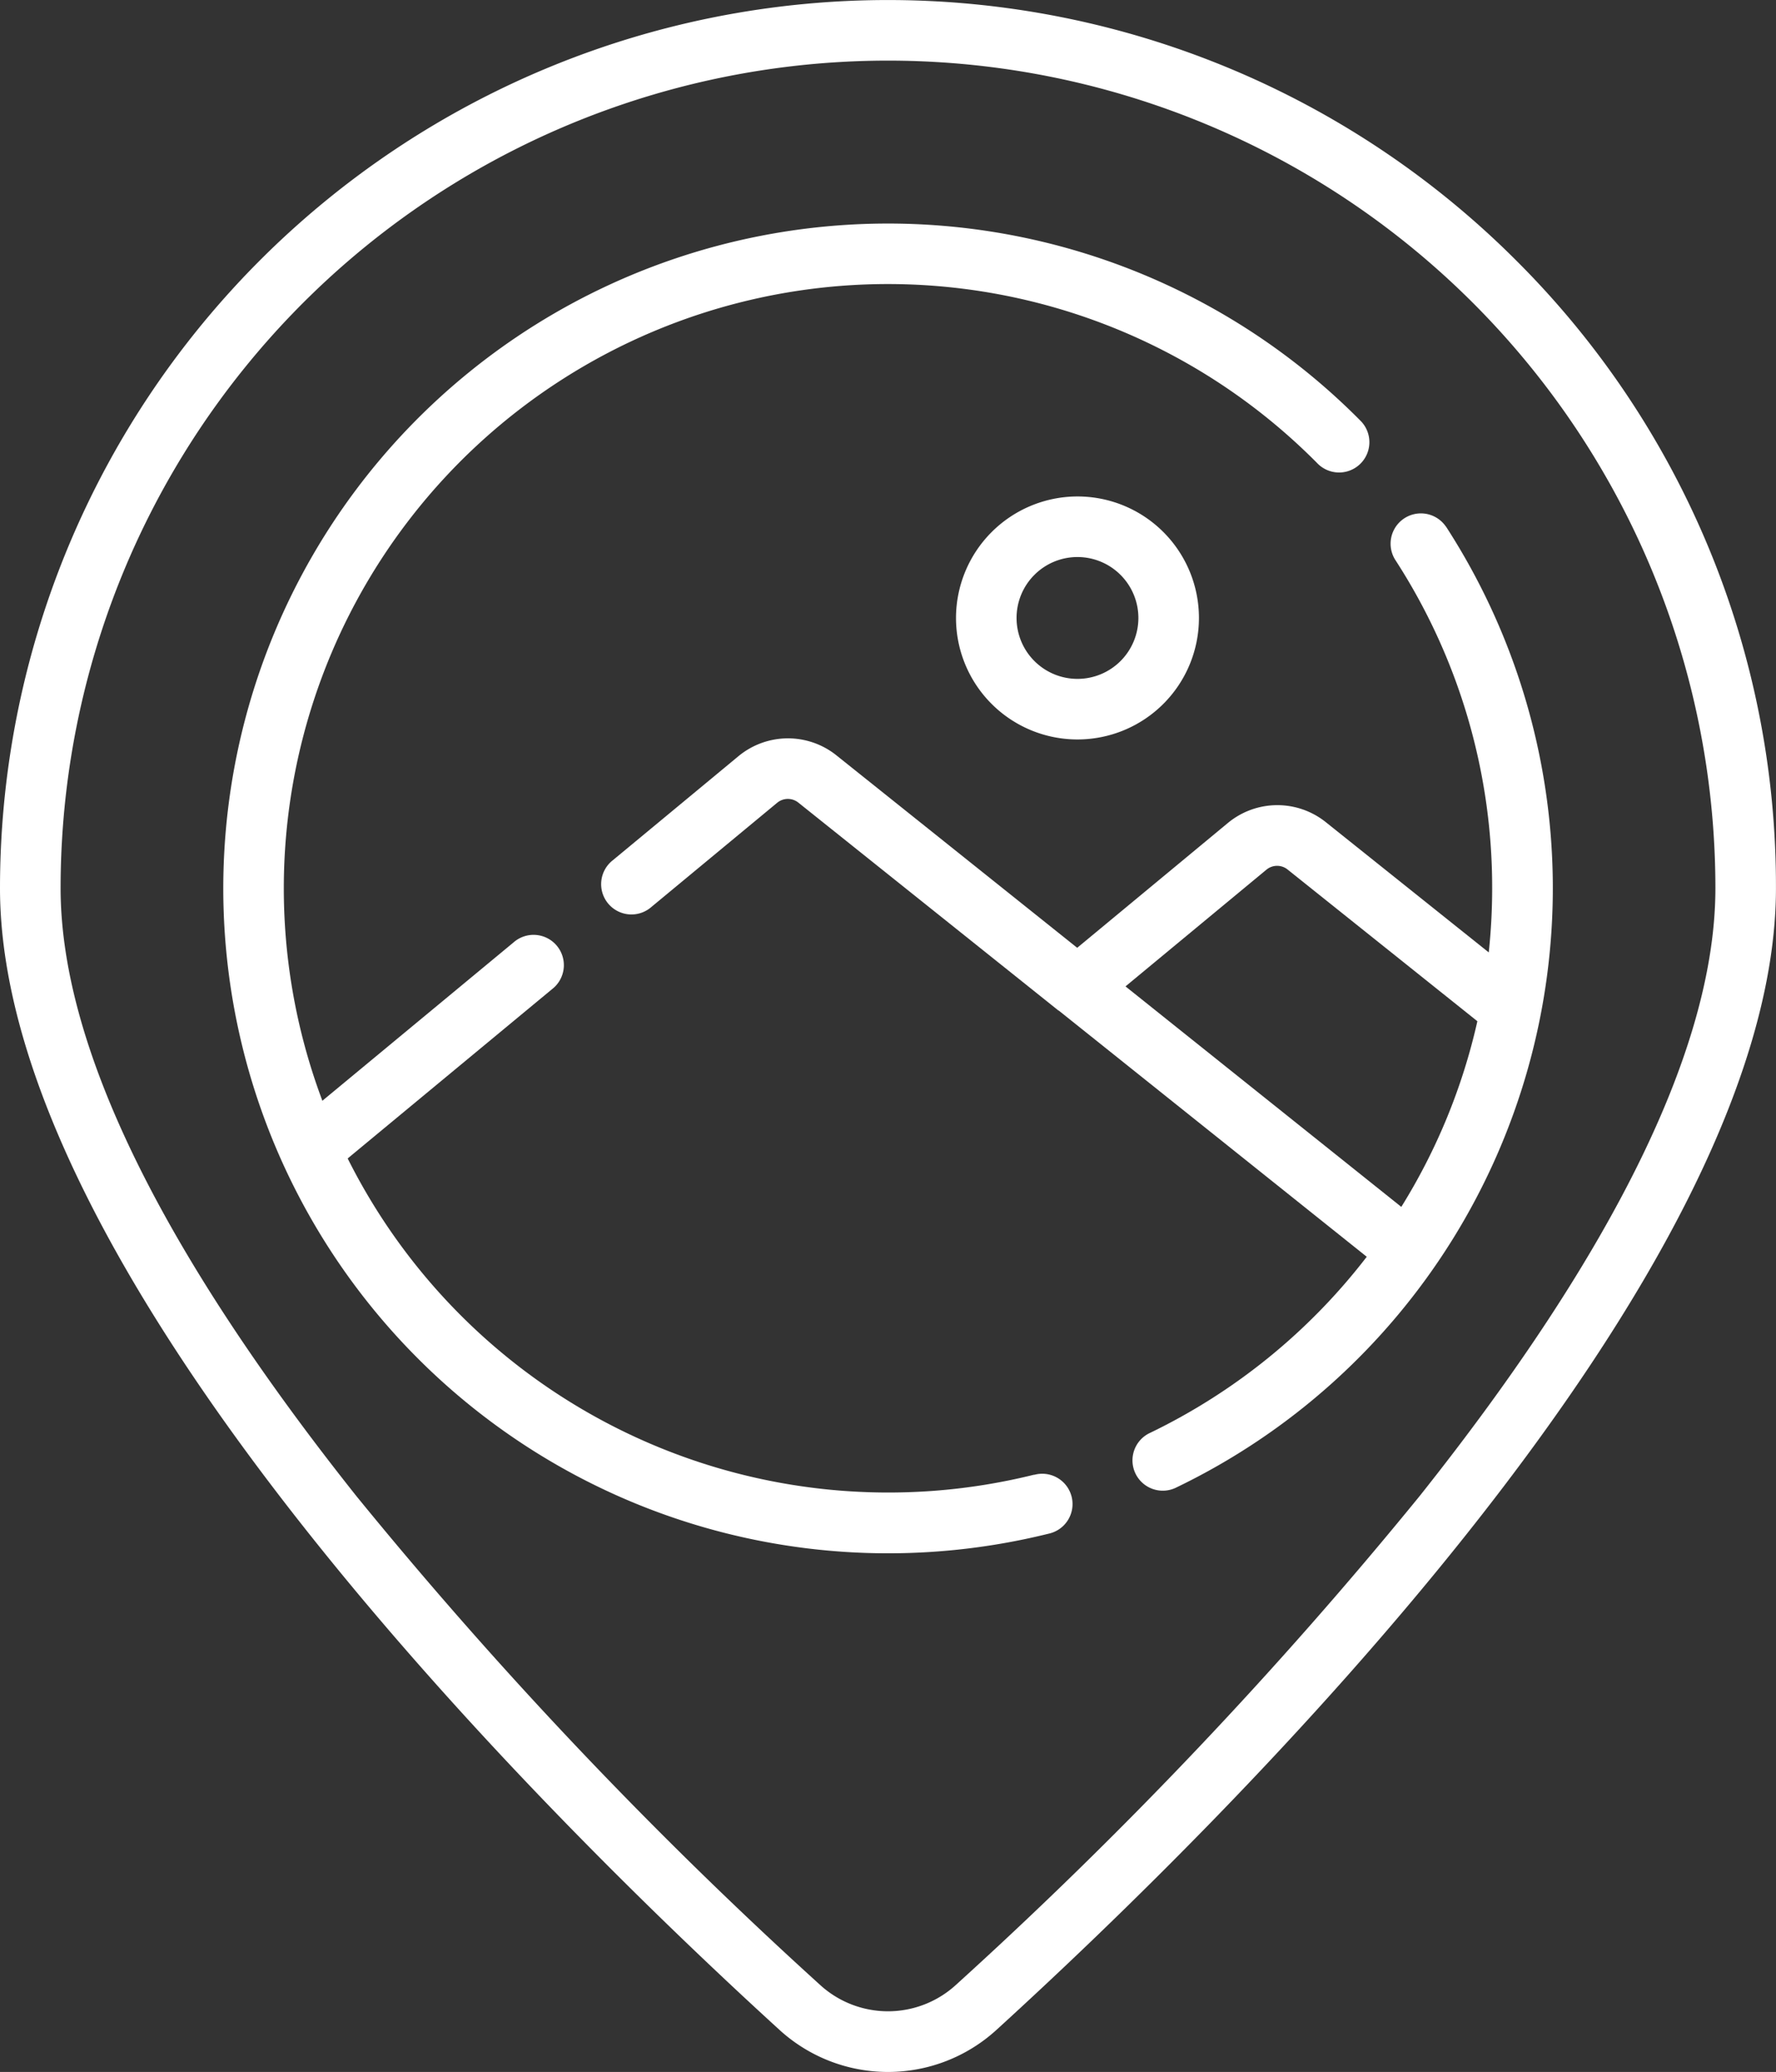
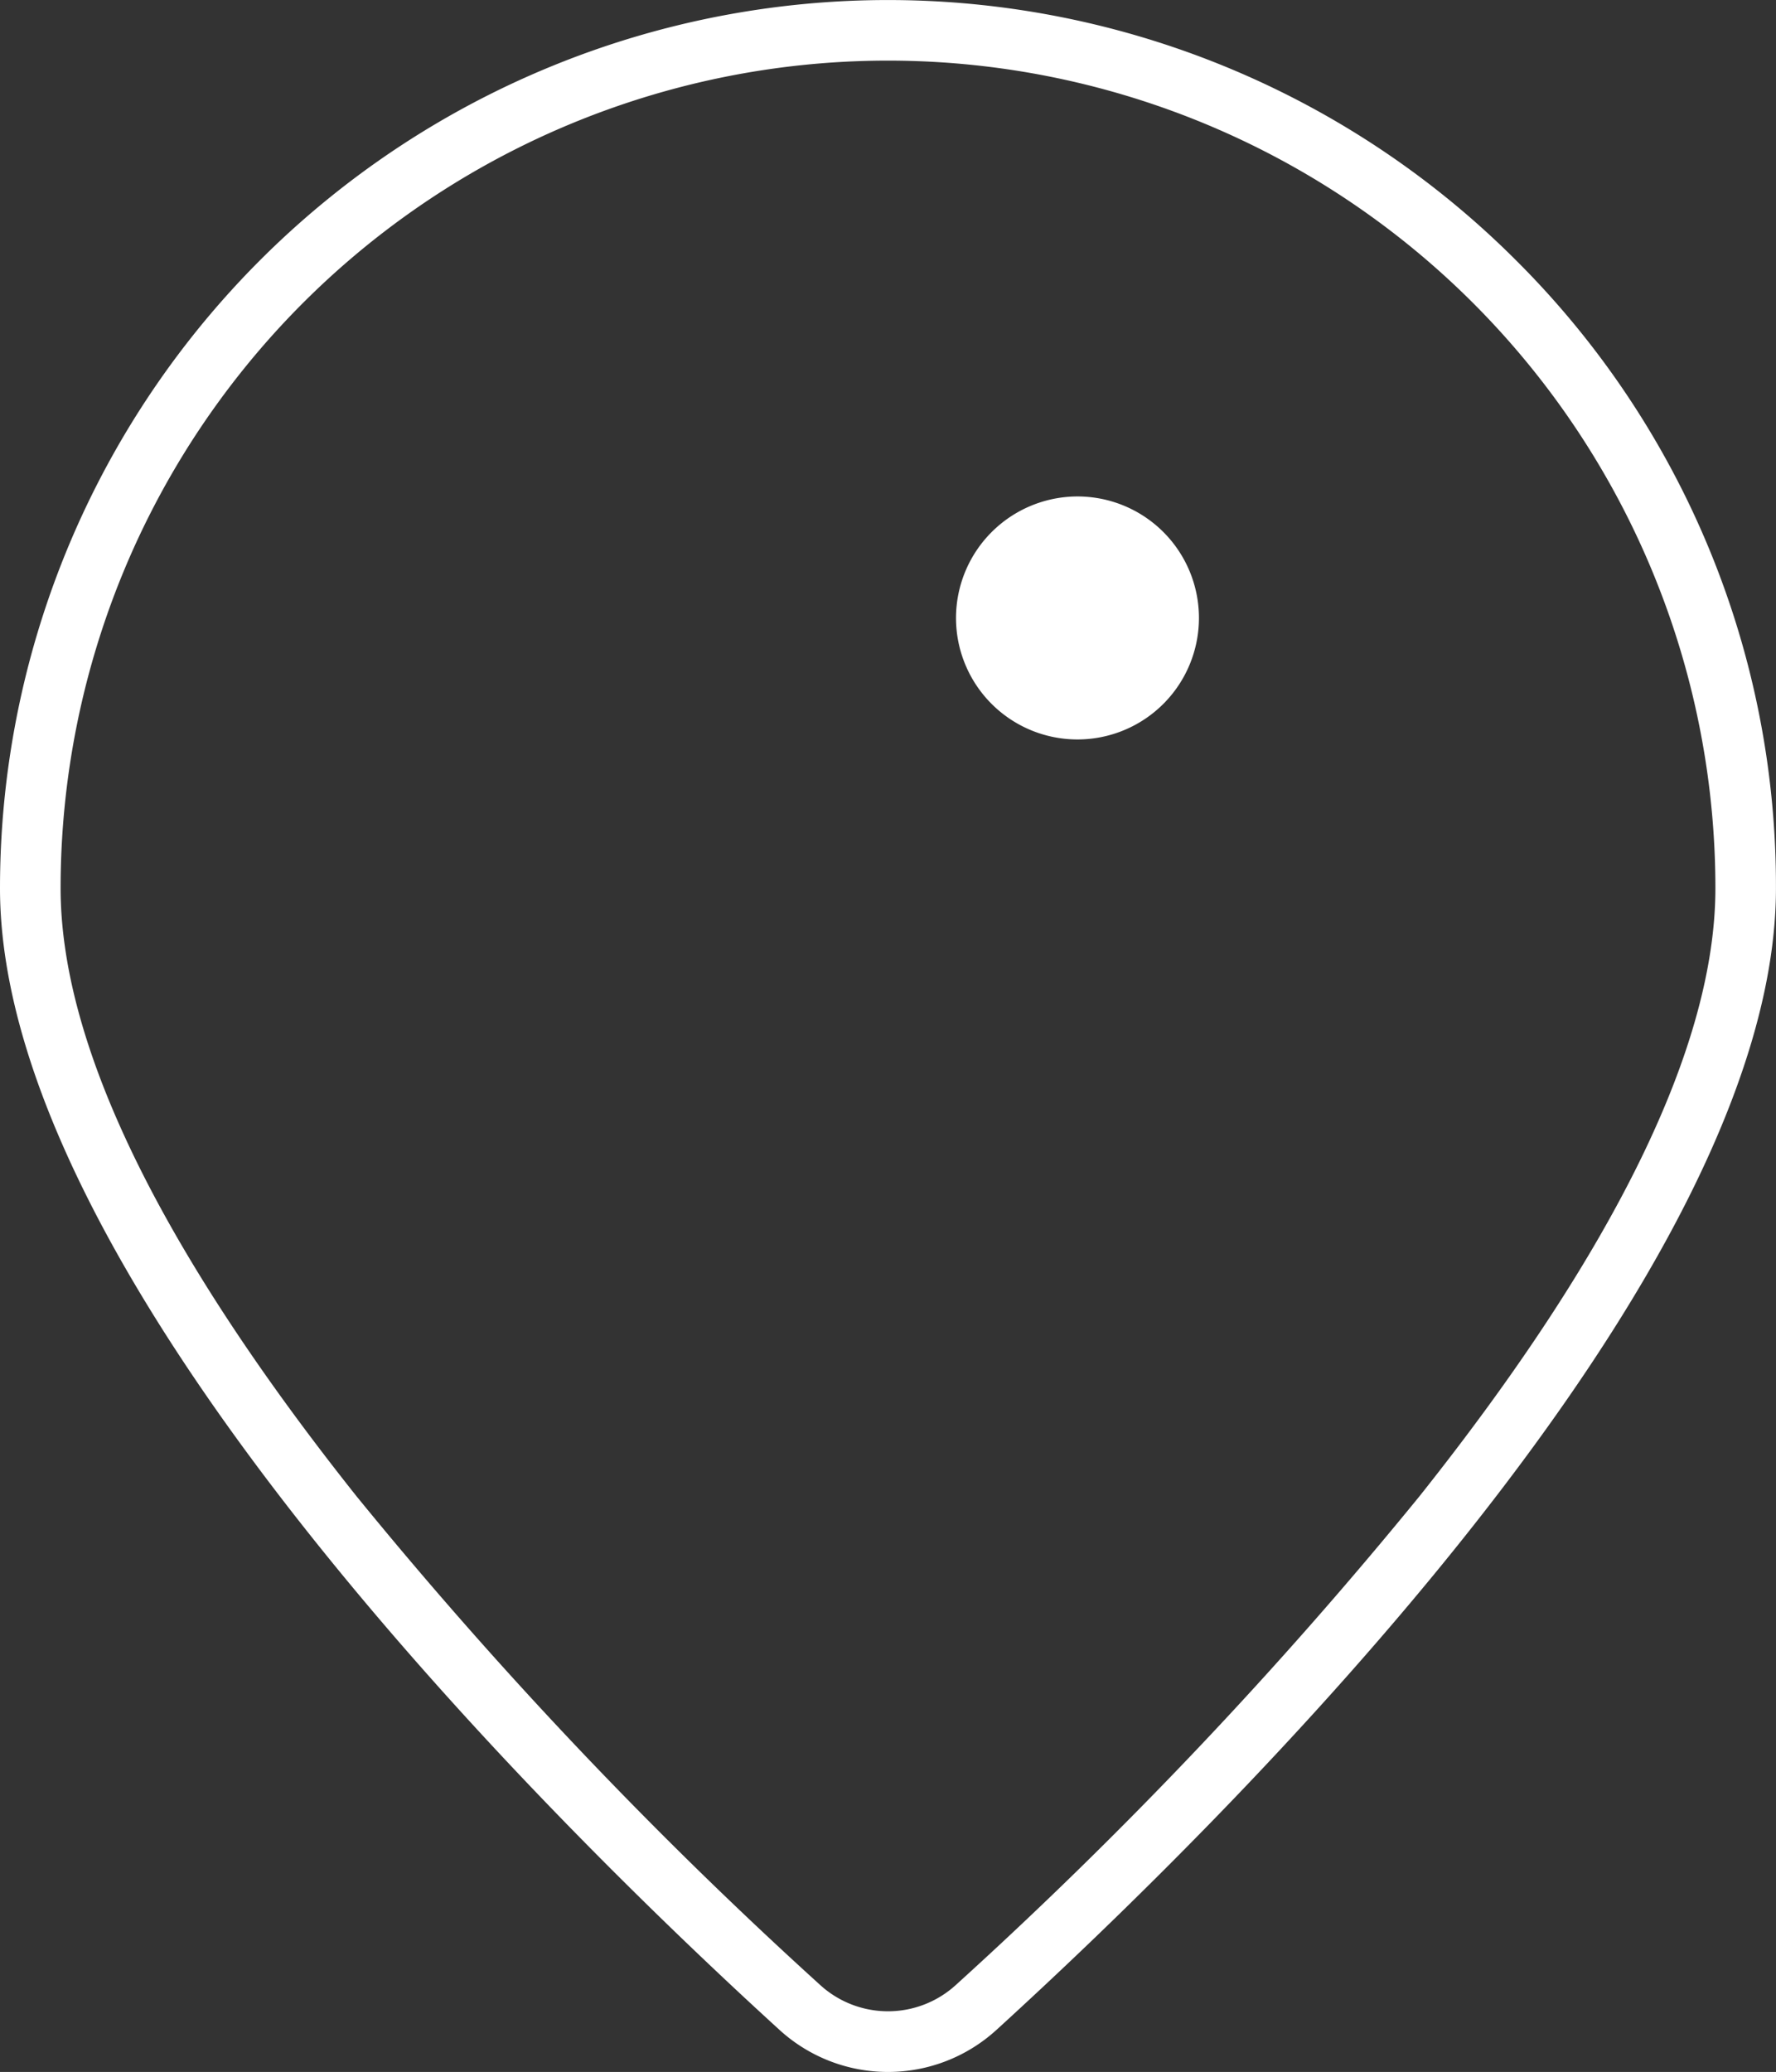
<svg xmlns="http://www.w3.org/2000/svg" data-name="005-landscape" width="40.09" height="46.76">
  <rect width="100%" height="100%" fill="#333333" stroke="none" />
  <path data-name="Tracé 5080" d="M34.218 5.871A20.045 20.045 0 000 20.045c0 8.771 12.3 20.934 17.585 25.756a3.633 3.633 0 004.919 0c5.287-4.822 17.585-16.986 17.585-25.756a19.914 19.914 0 00-5.871-14.174zm-12.635 38.92a2.272 2.272 0 01-3.076 0A101.039 101.039 0 018.045 33.764c-4.427-5.569-6.677-10.185-6.677-13.719a18.677 18.677 0 1137.354 0c0 3.534-2.247 8.15-6.677 13.719a101.031 101.031 0 01-10.462 11.027z" fill="#fff" />
-   <path data-name="Tracé 5081" d="M23.343 33.281a13.648 13.648 0 01-15.495-7.137l4.613-3.82a.684.684 0 10-.873-1.052l-4.311 3.57a13.637 13.637 0 0122.476-14.37.684.684 0 00.973-.961 15.005 15.005 0 10-10.682 25.544 15.066 15.066 0 003.628-.443.684.684 0 10-.33-1.327z" fill="#fff" />
-   <path data-name="Tracé 5082" d="M32.64 11.886a.684.684 0 00-1.147.745 13.585 13.585 0 012.19 7.414 13.749 13.749 0 01-.077 1.449l-3.684-2.944a1.751 1.751 0 00-2.2.019l-3.406 2.821-5.441-4.348a1.752 1.752 0 00-2.2.019l-2.839 2.351a.684.684 0 10.872 1.053l2.839-2.351a.378.378 0 01.475 0l5.871 4.692h.006l6.953 5.557a13.665 13.665 0 01-4.889 3.973.684.684 0 10.594 1.232 15.012 15.012 0 006.085-21.682zm-1.008 15.351l-6.226-4.976 3.185-2.637a.378.378 0 01.475 0l4.283 3.423a13.559 13.559 0 01-1.717 4.19z" fill="#fff" />
-   <path data-name="Tracé 5083" d="M21.58 13.946a2.742 2.742 0 102.742-2.742 2.746 2.746 0 00-2.742 2.742zm4.117 0a1.375 1.375 0 11-1.375-1.375 1.376 1.376 0 011.375 1.375z" fill="#fff" />
+   <path data-name="Tracé 5083" d="M21.58 13.946a2.742 2.742 0 102.742-2.742 2.746 2.746 0 00-2.742 2.742zm4.117 0z" fill="#fff" />
</svg>